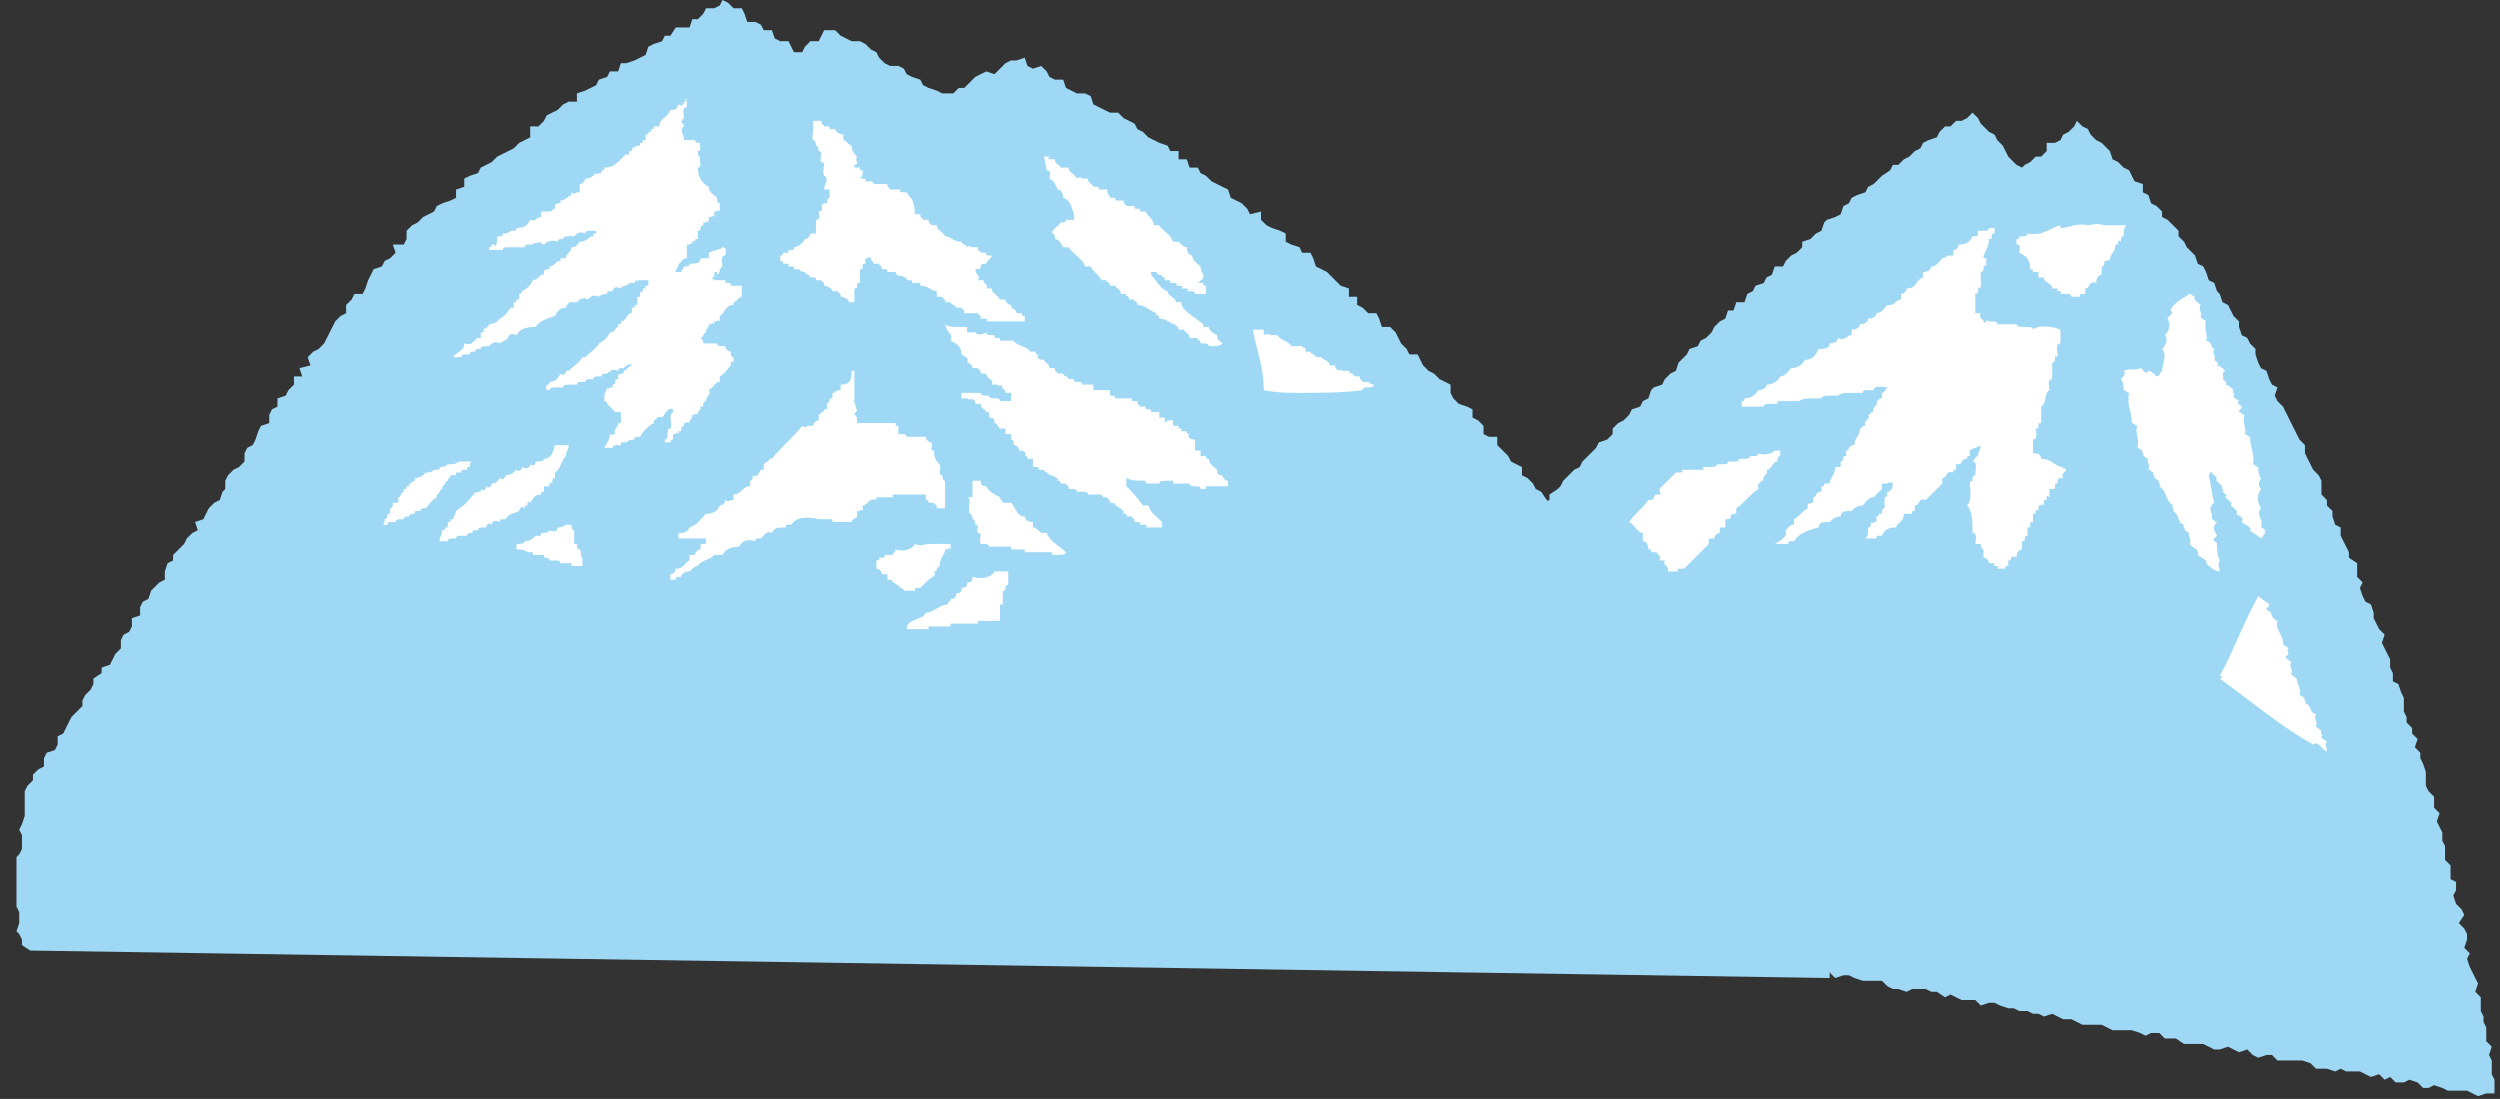
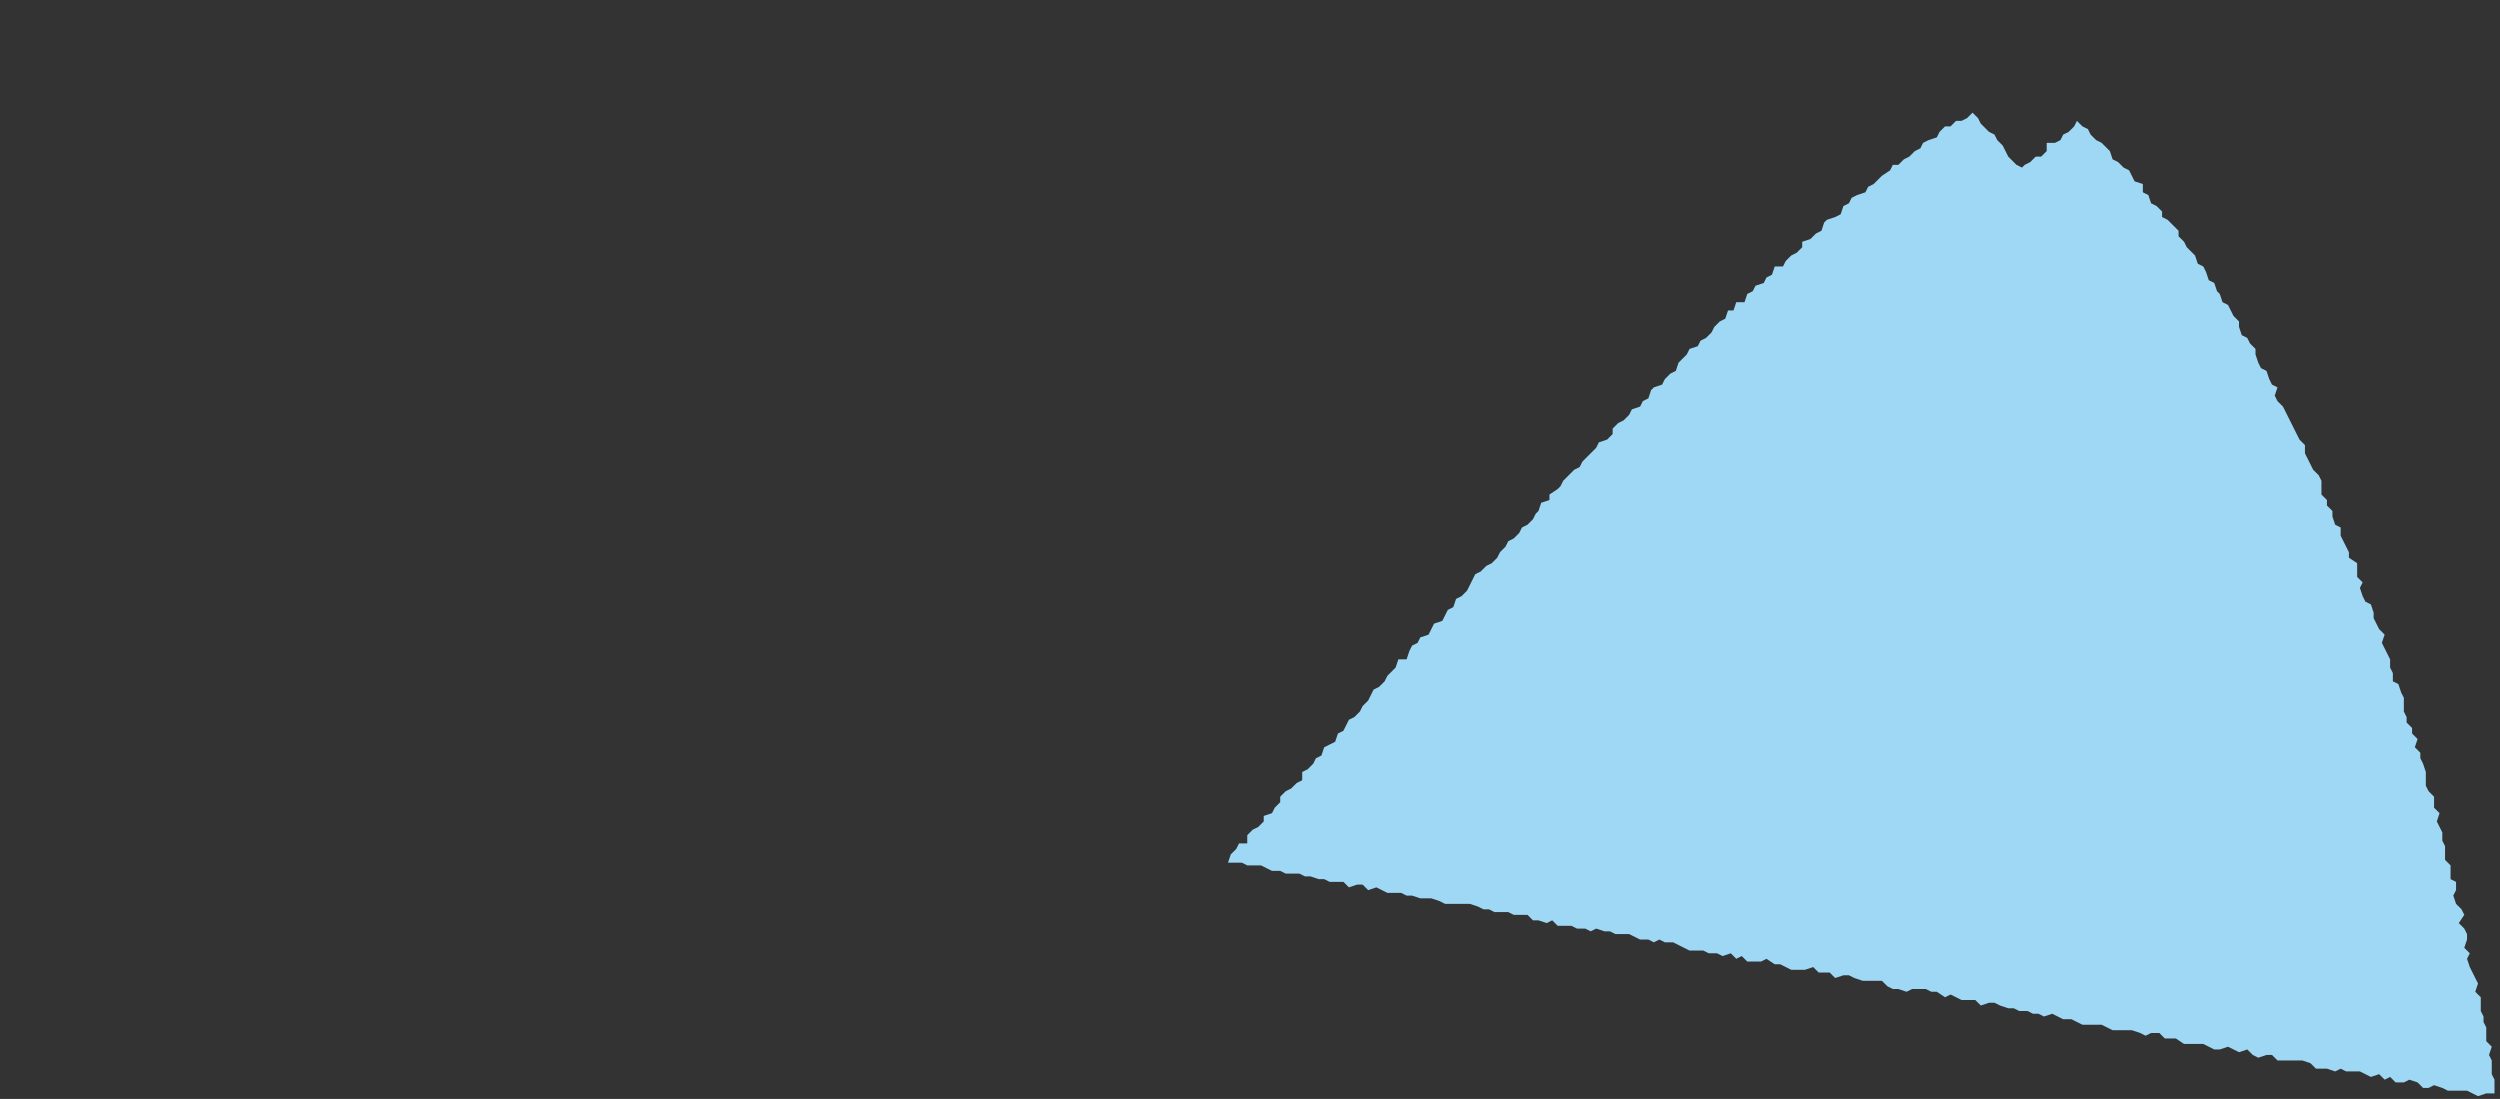
<svg xmlns="http://www.w3.org/2000/svg" xmlns:xlink="http://www.w3.org/1999/xlink" version="1.1" id="レイヤー_1" x="0px" y="0px" viewBox="0 0 91 40" style="enable-background:new 0 0 91 40;" xml:space="preserve">
  <rect x="0" y="0" width="91" height="40" fill="#333333" stroke="none" />
  <style type="text/css">
	.st0{fill:#9ED8F5;}
	.st1{fill:#FFFFFF;}
	.st2{clip-path:url(#SVGID_2_);}
	.st3{clip-path:url(#SVGID_6_);}
	.st4{clip-path:url(#SVGID_8_);}
</style>
  <g>
-     <polyline class="st0" points="66.6,35.6 66.6,35.6 1.1,34.6 0.8,34.4 0.8,34.2 0.7,34 0.6,33.9 0.7,33.6 0.7,33.2 0.6,33 0.6,32.8    0.6,32.6 0.6,32.3 0.6,32.1 0.6,31.8 0.6,31.5 0.6,31.5 0.6,31.2 0.7,31.1 0.8,30.9 0.8,30.7 0.8,30.4 0.7,30.2 0.8,30 0.9,29.7    0.9,29.6 0.9,29.4 0.9,29.1 0.9,28.8 1,28.6 1.2,28.4 1.2,28.2 1.4,28 1.6,27.9 1.6,27.6 1.7,27.4 2,27.3 2.1,27.1 2.1,26.8    2.3,26.7 2.4,26.5 2.5,26.3 2.6,26.1 2.8,25.9 3,25.7 3,25.5 3.1,25.3 3.3,25.1 3.4,24.9 3.4,24.7 3.7,24.5 3.7,24.3 4,24.2    4.1,24 4.2,23.8 4.4,23.6 4.4,23.3 4.5,23.1 4.7,23 4.8,22.8 4.8,22.5 5.1,22.4 5.1,22.1 5.2,21.9 5.4,21.8 5.5,21.5 5.6,21.4    5.8,21.2 6,21.1 6,20.8 6.1,20.5 6.3,20.4 6.3,20.2 6.5,20 6.7,19.8 6.8,19.6 7,19.4 7.2,19.3 7.1,19 7.4,18.9 7.5,18.7 7.6,18.5    7.8,18.3 8,18.2 8.1,17.9 8.2,17.8 8.2,17.5 8.3,17.3 8.5,17.1 8.7,17 8.9,16.8 8.9,16.5 9,16.3 9.2,16.2 9.3,16 9.4,15.7    9.5,15.5 9.8,15.4 9.8,15.1 9.9,14.9 10.1,14.8 10.1,14.5 10.4,14.4 10.5,14.2 10.7,14 10.7,13.7 11,13.7 10.9,13.4 11.3,13.3    11.2,13 11.4,12.8 11.6,12.7 11.8,12.5 11.9,12.3 12,12.1 12.1,11.9 12.2,11.7 12.4,11.5 12.6,11.4 12.6,11.1 12.8,10.9 12.9,10.7    13.2,10.7 13.3,10.5 13.4,10.2 13.5,10 13.6,9.8 13.9,9.7 14,9.5 14.2,9.4 14.4,9.2 14.3,8.9 14.7,8.9 14.8,8.7 14.8,8.4 15,8.2    15.2,8.1 15.4,7.9 15.6,7.8 15.8,7.7 15.9,7.5 16.1,7.4 16.4,7.3 16.6,7.2 16.6,6.9 16.9,6.8 16.9,6.5 17.1,6.4 17.4,6.3 17.5,6.1    17.7,6 17.9,5.9 18.1,5.7 18.3,5.6 18.5,5.5 18.7,5.4 18.9,5.2 19.1,5.1 19.3,5 19.3,4.6 19.6,4.6 19.8,4.4 19.9,4.2 20.1,4.1    20.3,4 20.5,3.8 20.7,3.7 21,3.7 21,3.4 21.3,3.3 21.5,3.2 21.7,3.1 21.8,2.9 22.1,2.8 22.2,2.6 22.5,2.6 22.6,2.3 22.8,2.3    23.1,2.2 23.3,2.1 23.5,2 23.6,1.7 23.8,1.6 24.1,1.5 24.2,1.3 24.4,1.3 24.6,1 24.8,1 25.1,1 25.2,0.7 25.4,0.7 25.6,0.5    25.7,0.3 26,0.3 26.2,0.2 26.3,0 26.5,0.1 26.7,0.3 27,0.3 27.1,0.5 27.2,0.8 27.5,0.8 27.7,0.9 27.8,1.1 28.1,1.1 28.2,1.4    28.4,1.5 28.7,1.5 28.8,1.7 28.9,1.9 29.2,1.9 29.3,1.7 29.5,1.5 29.8,1.5 29.9,1.3 30,1.1 30.3,1.1 30.4,1.1 30.6,1.3 30.8,1.4    31,1.5 31.3,1.5 31.5,1.6 31.7,1.8 31.9,1.9 32,2.1 32.2,2.3 32.4,2.4 32.7,2.4 32.9,2.5 33,2.7 33.2,2.8 33.5,2.9 33.6,3.1    33.8,3.2 34.1,3.3 34.3,3.4 34.5,3.4 34.7,3.4 34.9,3.2 35.1,3.2 35.3,3 35.5,2.8 35.7,2.7 35.9,2.6 36.2,2.7 36.4,2.5 36.6,2.3    36.8,2.2 37,2.2 37.3,2.1 37.4,2.4 37.6,2.5 37.9,2.4 38.1,2.6 38.2,2.8 38.4,2.9 38.7,2.9 38.8,3.2 39,3.3 39.2,3.4 39.5,3.4    39.7,3.5 39.8,3.8 40,3.9 40.2,4 40.4,4.1 40.7,4.1 40.9,4.3 41.1,4.4 41.3,4.5 41.4,4.7 41.6,4.8 41.8,5 42,5.1 42.2,5.2    42.5,5.3 42.6,5.5 42.9,5.5 42.9,5.8 43.2,5.8 43.3,6.1 43.6,6.1 43.7,6.3 43.9,6.4 44.1,6.6 44.3,6.7 44.5,6.8 44.7,6.9 44.8,7.2    45,7.3 45.2,7.4 45.4,7.6 45.5,7.8 45.9,7.7 45.9,8 46.1,8.2 46.3,8.3 46.6,8.4 46.8,8.5 46.8,8.8 47,8.9 47.3,9 47.4,9.2    47.7,9.2 47.8,9.4 47.9,9.7 48.1,9.8 48.3,9.9 48.5,10.1 48.6,10.2 48.8,10.4 49.1,10.5 49.1,10.8 49.4,10.8 49.4,11.1 49.6,11.2    49.8,11.4 50.1,11.4 50.2,11.6 50.3,11.9 50.6,11.9 50.8,12.1 50.9,12.3 51,12.5 51.2,12.7 51.3,12.9 51.6,12.9 51.7,13.1    51.8,13.3 52,13.5 52.2,13.6 52.4,13.8 52.6,13.9 52.8,14 52.8,14.3 52.9,14.5 53.1,14.7 53.4,14.8 53.6,14.9 53.6,15.2 53.8,15.3    54,15.5 54,15.8 54.2,15.9 54.5,15.9 54.5,16.2 54.7,16.4 54.9,16.6 55,16.8 55.2,16.9 55.4,17 55.4,17.3 55.6,17.4 55.8,17.6    55.9,17.8 56.1,17.9 56.3,18.2 56.4,18.3 56.5,18.6 56.6,18.8 56.8,18.9 57,19 57.2,19.2 57.2,19.5 57.5,19.6 57.5,19.9 57.7,20    57.7,20.3 58,20.4 58.1,20.6 58.2,20.8 58.4,20.9 58.5,21.1 58.8,21.3 58.8,21.5 58.9,21.7 59,21.9 59.2,22.1 59.4,22.2 59.5,22.5    59.7,22.6 59.8,22.8 59.8,23.1 60.1,23.2 60.1,23.5 60.3,23.6 60.4,23.9 60.6,24 60.8,24.1 60.8,24.4 61,24.5 61,24.8 61.1,25    61.4,25.1 61.5,25.3 61.7,25.5 61.7,25.8 61.7,26 61.8,26.3 62.1,26.3 62.2,26.6 62.3,26.8 62.5,26.9 62.4,27.3 62.6,27.4    62.8,27.6 62.9,27.8 63.1,28 63.2,28.2 63.3,28.4 63.4,28.6 63.5,28.8 63.7,29 63.6,29.3 63.8,29.5 63.9,29.7 64.1,29.8 64.3,30    64.4,30.2 64.4,30.5 64.4,30.7 64.6,30.9 64.6,31.1 64.8,31.3 64.9,31.5 64.9,31.8 65.2,31.9 65.2,32.2 65.3,32.4 65.4,32.6    65.5,32.8 65.6,33.1 65.9,33.2 65.8,33.4 65.9,33.7 66.1,33.8 66.1,34.1 66.2,34.3 66.3,34.5 66.6,34.7 66.6,34.9 66.4,35.2    66.6,35.4 66.6,35.6  " />
-     <path class="st1" d="M36.2,20.8h0.5v0.5c-0.1,0-0.1,0-0.1,0.1s0,0.1-0.1,0.1V22h-0.1v0.6h-0.8c0,0,0,0,0,0.1h-1c0,0,0,0,0,0.1h-0.8   c0,0,0,0,0,0.1H33c0-0.4,0.6-0.3,0.7-0.6c0.3,0,0.5-0.3,0.8-0.3c0-0.1,0.1-0.1,0.1-0.2c0.2,0,0.2-0.1,0.2-0.2   c0.2,0,0.2-0.1,0.2-0.2c0.2,0,0.2-0.1,0.2-0.2c0.2,0,0.2-0.1,0.2-0.2C35.8,21.1,36.1,21,36.2,20.8 M34.2,19.8c-0.2,0-0.3,0-0.4,0   c-0.1,0-0.3,0.1-0.5,0c-0.1,0.2-0.4,0.3-0.7,0.2c0,0.1-0.1,0.1-0.1,0.2h-0.3c0,0.1,0,0.1-0.1,0.1c0,0,0,0-0.1,0   c0,0.1,0,0.1-0.1,0.1v0.3c0.1,0,0.2,0.1,0.2,0.2h0.2v0.2c0.1,0,0.2,0,0.2,0.1c0.1,0,0.1,0.1,0.2,0.1c0,0.1,0.2,0.1,0.2,0.2h0.4   c0-0.1,0-0.1,0.1-0.1c0,0,0,0,0.1,0c0.1-0.1,0.2-0.2,0.3-0.3c0.1-0.1,0.3-0.1,0.2-0.3c0.1,0,0.1,0,0.1-0.1l0.1-0.1   c0-0.3,0.2-0.4,0.2-0.6c0.1,0,0.1,0,0.1,0s0-0.1,0.1,0v-0.2L34.2,19.8L34.2,19.8 M20.3,19.2c0,0.1-0.1,0.2-0.3,0.1   c0,0.1-0.2,0.1-0.3,0.1c0,0.1,0,0.1-0.1,0.1c0,0,0,0-0.1,0c-0.1,0.1-0.2,0.2-0.4,0.2c0,0.1-0.2,0.1-0.3,0.1V20c0.1,0,0.3,0,0.4,0.1   h0.1c0.1,0,0.1,0,0.1,0.1h0.4c0,0.1,0,0.1,0.1,0.1c0,0,0.1,0,0.1,0.1c0,0,0.1,0,0.2,0s0.2,0,0.2,0.1h0.4v0.1h0.4v-0.3   c-0.1,0,0-0.2-0.1-0.3C21,20,21,19.9,21,19.8h-0.1v-0.5c-0.1,0-0.1-0.2-0.1-0.2h-0.2C20.6,19.1,20.5,19.2,20.3,19.2 M35.2,18.1   c0.2,0,0,0.4,0.1,0.6c0.1,0,0.1,0.2,0.1,0.2c0.1,0,0.1,0.2,0.1,0.2c0.2,0,0,0.2,0.1,0.3c0.2,0,0,0.3,0.1,0.4h0.1   c0.1,0,0.2,0,0.2,0.1h0.8V20h0.5v0.1h1v0.1c0.1,0,0.1,0,0.2,0c0.1,0,0.3,0,0.3-0.1c-0.2-0.2-0.6-0.4-0.7-0.7h-0.2   c-0.1-0.1-0.2-0.2-0.3-0.2V19c-0.2,0-0.3-0.1-0.3-0.2c-0.3,0-0.3-0.3-0.5-0.5h-0.3c0-0.1-0.1-0.1-0.1-0.2c-0.2-0.1-0.4-0.2-0.5-0.4   c-0.2,0-0.2-0.1-0.2-0.2h-0.3v0.6 M19.8,16.7c0,0.1-0.2,0.1-0.3,0.1c0,0.1-0.1,0.2-0.2,0.1c0,0.1-0.1,0.2-0.3,0.1   c0,0.1-0.1,0.2-0.2,0.1c-0.1,0.1-0.2,0.2-0.4,0.2c0,0.1-0.1,0.2-0.2,0.1c-0.1,0.1-0.1,0.2-0.3,0.2c0,0.1-0.1,0.2-0.2,0.1   c0,0.1-0.1,0.2-0.2,0.1v0.1h-0.1c0,0-0.1,0.1-0.1,0c-0.2,0.3-0.4,0.5-0.7,0.7c0,0.1-0.1,0.2-0.1,0.3h-0.1c0,0.1,0,0.1-0.1,0.1v0.2   h-0.1c0,0.1,0,0.1-0.1,0.1c0,0.2-0.1,0.2-0.1,0.4h0.3c0-0.1,0.1-0.1,0.2-0.1h0.1c0-0.1,0.1-0.1,0.2-0.1s0.1,0,0.2,0   c0-0.1,0.1-0.1,0.1-0.1h0.1c0-0.1,0-0.1,0.1-0.1h0.1c0-0.1,0.1-0.1,0.2-0.1h0.1c0-0.1,0.1-0.2,0.2-0.1c0-0.1,0.1-0.2,0.3-0.1   c0-0.1,0-0.1,0.1-0.1c0,0,0,0,0.1,0c0.1-0.2,0.3-0.2,0.5-0.3c0-0.1,0.1-0.2,0.2-0.1v-0.1h0.1c0-0.1,0-0.2,0.1-0.1   c0.1-0.1,0.1-0.3,0.4-0.3c0-0.1,0-0.1,0.1-0.1v-0.2H20c0-0.1,0-0.2,0.1-0.1c0-0.1,0-0.2,0.1-0.2v-0.2c0.2-0.1,0.2-0.4,0.4-0.6   c0-0.2,0.1-0.2,0.1-0.4h-0.5C20.1,16.6,20,16.7,19.8,16.7 M16.7,16.8c-0.1,0.1-0.2,0.1-0.4,0.1C16.2,17,16.1,17,16,17   c0,0.1,0,0.1-0.1,0.1h-0.1c-0.1,0.1-0.2,0.1-0.3,0.1c-0.1,0.1-0.2,0.2-0.4,0.2v0.1c-0.1,0-0.1,0.1-0.2,0.1c0,0.1,0,0.1-0.1,0.1   c0,0.1,0,0.1-0.1,0.1v0.1c-0.1,0-0.1,0.2-0.2,0.2v0.2h-0.1c0,0,0,0-0.1,0c0,0.1,0,0.2-0.1,0.2v0.2c-0.1,0-0.1,0-0.1,0.1   c0,0,0,0.1-0.1,0.1c0,0.1,0,0.2-0.1,0.2H14h0.1c0-0.1,0.1-0.1,0.2-0.1h0.1c0-0.1,0.1-0.1,0.2-0.1h0.1c0-0.1,0.1-0.1,0.1-0.1h0.1   c0-0.1,0.1-0.1,0.1-0.1h0.1c0-0.1,0-0.1,0.1-0.1h0.1c0-0.1,0.1-0.1,0.2-0.1c0.1-0.1,0.2-0.3,0.4-0.4V18c0.1,0,0.1-0.2,0.2-0.2v-0.1   c0.1,0,0.1-0.2,0.2-0.2c0-0.1,0.1-0.1,0.1-0.2h0.1c0,0,0,0,0.1,0v-0.1h0.1c0,0,0,0,0.1,0v-0.1h0.1c0,0,0,0,0.1,0   c0-0.1,0-0.1,0.1-0.1c0-0.1,0-0.2,0.1-0.2c0,0-0.1,0-0.2,0h-0.1C16.9,16.8,16.8,16.8,16.7,16.8C16.8,16.8,16.7,16.8,16.7,16.8    M30.6,14v0.2h-0.1c0,0-0.1,0.1-0.1,0c0,0.1,0,0.1-0.1,0.1v0.2c-0.1,0-0.1,0-0.1,0.1l-0.1,0.1v0.2H30c0,0.1-0.1,0.1-0.2,0.2v0.2   c-0.1,0-0.2,0.1-0.2,0.2c-0.1,0-0.1,0-0.2,0c0,0-0.1,0.1-0.2,0c-0.3,0.4-0.8,0.8-1.1,1.2H28c0,0.1-0.1,0.1-0.2,0.2v0.2h-0.1   c-0.1,0.1-0.1,0.3-0.3,0.2c0,0.1,0,0.2-0.1,0.2v0.2C27,17.7,27,18,26.7,18v0.2c-0.1,0-0.1,0-0.1,0s-0.1,0.1-0.2,0   c0,0.1-0.1,0.2-0.2,0.2c-0.1,0.2-0.2,0.3-0.5,0.3c-0.2,0.2-0.3,0.4-0.6,0.5c-0.1,0.2-0.2,0.2-0.4,0.2v0.2h1v0.2h-0.2V20   c-0.1,0-0.2,0.1-0.2,0.2h-0.2v0.2c-0.2,0.1-0.2,0.3-0.5,0.3c0,0.1-0.1,0.2-0.2,0.2v0.2h0.2c0-0.1,0-0.1,0.1-0.1c0,0,0,0,0.1,0   c0-0.1,0.1-0.2,0.3-0.2c0.1-0.1,0.2-0.2,0.3-0.2c0.1-0.2,0.4-0.2,0.6-0.4h0.3c0.1-0.2,0.3-0.3,0.6-0.3c0.1-0.2,0.3-0.3,0.6-0.2   c0-0.1,0-0.1,0.1-0.1c0,0,0,0,0.1,0c0.1-0.1,0.2-0.3,0.4-0.2c0.1-0.2,0.2-0.2,0.5-0.2c0-0.1,0-0.1,0.1-0.1c0,0,0,0,0.1,0   c0.2-0.3,0.6-0.3,1-0.2c0.2,0,0.3,0,0.5,0V19H31c0-0.1,0.1-0.1,0.2-0.2v-0.2c0.1,0,0.1,0,0.1,0s0-0.1,0.1,0v-0.2   c0.2,0,0.2-0.3,0.5-0.2v-0.1h0.6V18c0.1,0,0.3,0,0.5,0c0.3,0,0.5,0,0.7,0v0.2c0.1,0,0.1,0,0.1,0.1H34c0,0.1,0.1,0,0.1,0.2h0.3v-1   c-0.1,0-0.1-0.2-0.1-0.2c-0.2,0,0-0.3-0.1-0.4S34,16.7,34,16.4c-0.2,0,0-0.2-0.1-0.3c-0.1,0-0.2-0.1-0.2-0.2H33   c0-0.1-0.1-0.1-0.2-0.1c-0.1,0-0.1,0-0.1,0v-0.3c-0.1,0-0.1,0-0.1-0.1c-0.3,0-0.6,0-0.9,0c-0.2,0-0.4,0-0.5,0c0-0.1,0-0.3-0.1-0.3   c0-0.1,0.1-0.1,0.1-0.2c-0.1,0,0-0.3-0.2-0.3c0,0,0,0,0.1,0v-1.1H31C31,13.9,30.9,14,30.6,14 M34.6,12.4c0.2,0.1,0.4,0.2,0.4,0.5   c0.1,0.1,0.3,0.1,0.2,0.3c0.1,0,0.2,0.1,0.2,0.2h0.2c0,0.1,0.1,0,0.1,0.2h0.2c0,0.2,0.3,0.2,0.2,0.4c0.1,0,0.1,0,0.2,0   c0,0,0.1,0.1,0.2,0c-0.1,0.2,0.1,0.1,0.1,0.3c0,0,0,0,0.1,0h0.1c0,0.1,0,0.2,0,0.3h-0.4c0-0.1-0.1-0.1-0.2-0.1   c-0.1,0-0.2,0-0.2-0.1h-0.1c-0.1,0-0.2,0-0.2-0.1H35v0.2c0.1,0,0.1,0,0.2,0c0,0,0.1,0.1,0.2,0c0,0.1,0.1,0,0.1,0.2h0.2   c0,0.2,0.2,0.2,0.2,0.3H36v0.2c0.1,0,0.2,0,0.2,0.2c0.1,0,0.1,0.1,0.2,0.2h0.2v0.2c0,0,0,0,0.1,0h0.1V16c0.1,0,0.1,0.1,0.1,0.2   c0.1,0,0.2,0.1,0.2,0.2c0.2,0,0.3,0.1,0.2,0.2c0.1,0,0.1,0,0.1,0.1h0.2V17h0.2c0,0.1,0,0.1,0.1,0.1c0,0,0,0,0.1,0   c0,0.1,0.2,0.1,0.2,0.2c0.2,0,0.2,0.1,0.3,0.1v0.1c0.1,0,0.1,0,0.1,0.1h0.2c0,0.1,0.1,0,0.1,0.2H39c0.1,0,0.2,0,0.2,0.1   c0,0,0.1,0,0.2,0c0.1,0,0.2,0,0.2,0.1h0.5c0,0.1,0.1,0.1,0.1,0.1h0.1c0,0.1,0.1,0,0.1,0.2c0.1,0,0.2,0,0.2,0.1   c0.1,0,0.1,0.1,0.2,0.1c0,0.1,0.1,0,0.1,0.2H41c0,0.1,0,0.1,0.1,0.1c0,0,0,0,0.1,0c0,0.1,0.1,0,0.1,0.2c0,0,0,0,0.1,0   s0.1,0,0.1,0.1h0.1c0.1,0,0.2,0,0.1,0.1h0.6V19c-0.2-0.2-0.4-0.3-0.5-0.6h-0.2c-0.2-0.3-0.4-0.5-0.6-0.7c0-0.1,0-0.2,0-0.3   c0.2,0.1,0.4,0.1,0.7,0.1v0.1h0.5c0-0.1,0.1-0.1,0.3-0.1c0.1,0,0.2,0,0.2,0v0.1h0.6c0,0.1,0.1,0.1,0.2,0.1c0.1,0,0.2,0,0.2,0.1h0.2   v-0.1h0.8v-0.2c-0.1,0-0.2-0.1-0.2-0.2c-0.1,0-0.2,0-0.2-0.2C44.2,17,44,16.9,44,16.7c-0.1,0-0.1,0-0.1-0.1h-0.2v-0.2h-0.2V16   c-0.2,0-0.3-0.1-0.2-0.2c-0.1,0-0.1,0-0.1-0.1c0,0,0,0-0.1,0H43v-0.1c-0.1,0-0.1,0-0.1-0.1c0,0,0,0-0.1,0h-0.1v-0.2   c-0.2,0-0.2,0-0.3,0.1v-0.2h-0.2V15h-0.3c0-0.1,0-0.1-0.1-0.1s-0.1,0-0.1-0.1h-0.2c0-0.1-0.1,0-0.1-0.2c0,0,0,0-0.1,0   s-0.1,0-0.1-0.1h-0.6c0-0.1-0.1-0.1-0.1-0.1h-0.1v-0.2h-0.6V14h-0.4c0-0.1-0.1-0.1-0.2-0.1c-0.1,0-0.1,0-0.1,0c0-0.1,0-0.1-0.1-0.1   c0,0,0,0-0.1,0c0-0.1-0.2-0.1-0.2-0.2h-0.2c0-0.1-0.1,0-0.1-0.2h-0.2c0-0.2-0.2-0.2-0.2-0.3c-0.2,0-0.3-0.1-0.2-0.2   c-0.1,0-0.1,0-0.1-0.1h-0.2c-0.1-0.2-0.5-0.2-0.6-0.4h-0.5c0-0.1,0-0.1-0.1-0.1s-0.1,0-0.1-0.1h-0.1c-0.1,0-0.2,0-0.2-0.1   c-0.2,0.1-0.3,0.1-0.4,0c-0.1,0-0.2,0-0.3,0v-0.2c-0.1,0-0.2,0-0.3,0c-0.2,0-0.4,0-0.5-0.1C34.5,12.2,34.7,12.1,34.6,12.4 M46,14.2   C46.1,14.2,46.1,14.2,46,14.2c0.5,0.1,0.9,0.1,1.3,0.1c0.8,0,1.6,0,2.3-0.1c0-0.1,0.1-0.1,0.2-0.1c0.1,0,0.2,0,0.2-0.1   c0,0-0.1,0-0.2-0.1h-0.2c0-0.1-0.1,0-0.1-0.2h-0.2c0-0.1-0.2-0.1-0.2-0.2c-0.1,0-0.2,0-0.2,0c-0.1,0-0.1-0.1-0.2,0   c0-0.1-0.1,0-0.1-0.2h-0.2c0-0.2-0.3-0.2-0.3-0.3h-0.2c0-0.1-0.2-0.1-0.2-0.2h-0.2c0.1-0.2-0.1-0.1-0.1-0.2H47   c-0.1-0.2-0.4-0.2-0.5-0.4c-0.1,0-0.2,0-0.2,0c-0.1,0-0.1-0.1-0.3,0V12h-0.4C45.7,12.6,46,13.3,46,14.2 M29.5,4.8   c0.2,0,0,0.2,0.1,0.3c0.1,0,0.1,0.2,0.1,0.2c0.1,0,0.1,0.2,0.1,0.2c0.2,0,0,0.3,0.1,0.4c0.2,0,0,0.3,0.1,0.5c0.2,0.1,0,0.3,0,0.5   c0,0,0,0,0.1,0h0.1v0.3c-0.1,0-0.1,0.2-0.1,0.2H30c0,0-0.1,0.1-0.1,0c0,0.1,0.1,0.3-0.1,0.3c0,0.1,0.1,0.3-0.1,0.3v0.5h-0.2   c0,0.1-0.1,0.2-0.2,0.2C29.2,8.9,29,9,28.9,9c0,0.1,0,0.1-0.1,0.1c0,0,0,0-0.1,0c0,0.1,0,0.1-0.1,0.1c0,0,0,0-0.1,0   c0,0.1,0,0.1-0.1,0.1v0.2c0.1,0,0.1,0,0.1,0.1h0.2c0,0.1,0,0.1,0.1,0.1h0.1v0.1h0.2c0,0,0,0.1,0.2,0.1c0,0.1,0.2,0.1,0.2,0.2   c0,0,0,0,0.1,0s0.1,0,0.1,0.1h0.2c0,0.1,0.1,0,0.1,0.2c0.1,0,0.3,0.1,0.3,0.2h0.2c0,0.1,0.1,0,0.1,0.2c0.1,0,0.3,0.1,0.3,0.2h0.2   v-0.5c0.1,0,0.1,0,0.1-0.1s0-0.1,0.1-0.1V9.8c0.1,0,0.1,0,0.1-0.1s0-0.1,0.1-0.1V9.4c0.1,0,0.1,0,0.1,0s0-0.1,0.1,0   c0,0.1,0.1,0.1,0.1,0.2H32c0,0.1,0.1,0,0.1,0.2c0,0,0,0,0.1,0s0.1,0,0.1,0.1h0.3c0,0.2,0.3,0.1,0.3,0.2H33c0,0.1,0,0.1,0.1,0.1   s0.1,0,0.1,0.1h0.3v0.1c0.3,0,0.4,0.2,0.6,0.2v0.2h0.2c0,0.1,0.1,0,0.1,0.2h0.2c0,0.1,0.2,0.1,0.2,0.2H35c0,0.1,0.1,0,0.1,0.2h0.5   c0,0.1,0.1,0,0.1,0.2h0.1c0.1,0,0.2,0,0.1,0.1h1.4v-0.2c-0.1,0-0.1,0-0.1-0.1H37c0-0.2-0.2-0.1-0.2-0.3c-0.1,0-0.2-0.1-0.2-0.2   h-0.2c-0.1-0.2-0.3-0.2-0.3-0.4h-0.2c0.1-0.2-0.1-0.1-0.1-0.3c0,0,0,0-0.1,0h-0.1c0.1-0.2-0.1-0.2-0.1-0.4c0.1,0,0.2,0,0.2-0.1   s0.1-0.1,0.2-0.1c0-0.1,0.2-0.2,0.2-0.3c0,0,0,0-0.1,0s-0.1,0-0.1-0.1h-0.2c0-0.1-0.1,0-0.1-0.2c-0.1,0-0.2,0-0.2,0   c-0.1,0-0.1-0.1-0.2,0c0-0.1-0.2-0.1-0.2-0.2c-0.3,0-0.4-0.2-0.6-0.2c-0.1-0.2-0.3-0.2-0.3-0.4h-0.2c0-0.1-0.1,0-0.1-0.2h-0.2   c0-0.1-0.1,0-0.1-0.2h-0.2c0-0.6-0.2-0.6-0.3-0.8h-0.1c-0.1,0-0.2,0-0.1-0.1h-0.4c0-0.1-0.1,0-0.1-0.2h-0.5c0-0.1-0.1-0.1-0.2-0.1   s-0.1,0-0.1,0c0-0.1,0-0.1-0.1-0.1s-0.1,0-0.1,0c0.1-0.1,0.1-0.1,0.1-0.3c-0.1,0-0.1,0-0.1-0.1c0,0,0,0-0.1,0h-0.1V6   c0.2,0,0-0.2,0.1-0.3C31.1,5.6,31,5.5,31,5.3c-0.1,0-0.2-0.2-0.3-0.2V4.9c-0.1,0-0.3-0.1-0.3-0.2h-0.2c0-0.1,0-0.1-0.1-0.1   c0,0,0,0-0.1,0c0-0.1-0.1,0-0.1-0.2h-0.3v0.4 M38.1,6.2c0.2,0,0.1,0.2,0.1,0.3c0.2,0.1,0.2,0.2,0.3,0.4c0.1,0,0.2,0.1,0.2,0.3   C39,7.3,39,7.6,39.1,7.8c0,0.1,0,0.2,0,0.2h-0.3c0,0.1-0.1,0.1-0.1,0.1h-0.1c-0.1,0.2-0.3,0.2-0.3,0.4c0.1,0,0.1,0.1,0.1,0.2   c0.1,0,0.2,0.1,0.3,0.3h0.2c0.2,0.3,0.5,0.4,0.6,0.7h0.2c0.1,0.2,0.3,0.3,0.4,0.5h0.2c-0.1,0.1,0.1,0,0.1,0.2h0.2   c0,0.1,0.2,0.1,0.2,0.3H41c-0.1,0.1,0.1,0,0.1,0.2h0.2c-0.1,0.1,0.1,0,0.1,0.2c0.3,0,0.4,0.2,0.7,0.3c-0.1,0.1,0.1,0,0.1,0.2   c0.1,0,0.2,0,0.3,0.1c0.1,0,0.1,0.1,0.3,0.1c-0.1,0.1,0.1,0,0.1,0.2h0.2c0,0.1,0.2,0.1,0.2,0.3h0.3c-0.1,0.1,0.1,0,0.1,0.2h0.1   c0.1,0,0.2,0,0.2,0.1c0,0,0.1,0,0.2,0c0.1,0,0.2,0,0.3-0.1c-0.1-0.1-0.2-0.1-0.2-0.3C44.1,12.1,44,12,44,11.9c0,0,0,0-0.1,0h-0.1   v-0.1C43.1,11.3,43,11.2,43,11h-0.2c0-0.2-0.3-0.2-0.3-0.4c-0.3-0.1-0.4-0.4-0.6-0.6c0,0,0-0.2,0-0.1h0.2c0,0.1,0.1,0.1,0.1,0.1   h0.1c-0.1,0.1,0.1,0,0.1,0.2c0,0,0,0,0.1,0s0.1,0,0.1,0.1h0.1c0.1,0,0.2,0,0.1,0.1h0.1c0.1,0,0.2,0,0.1,0.1h0.1   c0.1,0,0.2,0,0.1,0.1h0.1c0.1,0,0.2,0,0.2,0.1h0.4v-0.3c-0.1,0-0.1,0-0.1-0.1h-0.2C44,10,43.7,10,43.7,9.7   c-0.1-0.1-0.3-0.2-0.3-0.4c-0.1,0-0.2-0.1-0.2-0.3c-0.1,0-0.2-0.1-0.3-0.2h-0.2c-0.1-0.3-0.4-0.4-0.5-0.6H42c0-0.2-0.2-0.3-0.3-0.5   h-0.2V7.6c0,0,0,0-0.1,0s-0.1,0-0.1-0.1H41c0-0.1-0.1,0-0.1-0.2h-0.3c0-0.1,0-0.1-0.1-0.1c0,0,0,0-0.1,0c0-0.1-0.1-0.1-0.1-0.3H40   c0-0.1,0-0.1-0.1-0.1c0,0,0,0-0.1,0c0-0.1-0.2-0.1-0.2-0.3c-0.1,0-0.1,0-0.2,0c0,0-0.1-0.1-0.2,0c-0.1-0.2-0.3-0.2-0.3-0.4h-0.3   c0-0.1-0.2-0.1-0.2-0.3h-0.1c-0.1,0-0.2,0-0.1-0.1H38L38.1,6.2 M24.9,3.7c0,0.1-0.1,0.2-0.2,0.1C24.6,4,24.6,4,24.4,4   C24.3,4.3,24,4.3,24,4.6h-0.2c0,0.1,0,0.1-0.1,0.1v0.1h-0.1c0,0.1,0,0.1-0.1,0.1c0,0,0,0.1,0,0.2h-0.1c0,0.1,0,0.1-0.1,0.1v0.1   c-0.1,0-0.1,0-0.1,0s-0.1,0.1-0.1,0c0,0.1-0.1,0.1-0.1,0.1v0.1h-0.1c0,0.1,0,0.2-0.1,0.1C22.4,6,22.3,6.1,22,6.1   c0,0.1,0,0.1-0.1,0.1v0.1h-0.1c0,0-0.1,0.1-0.1,0c-0.1,0.1-0.2,0.2-0.4,0.2c0,0.1-0.1,0.2-0.2,0.2V7H21c0,0-0.1,0.1-0.2,0v0.1   c-0.1,0-0.2,0.2-0.4,0.2v0.1c-0.1,0-0.1,0-0.1,0s-0.1,0.1-0.1,0v0.2c-0.1,0-0.1,0.1-0.2,0.1h-0.3v0.2c-0.2,0-0.2,0.2-0.4,0.1   c-0.1,0.2-0.2,0.3-0.5,0.3c0,0.1,0,0.1-0.1,0.1c0,0,0,0-0.1,0c-0.1,0.1-0.2,0.1-0.3,0.1c0,0.1,0,0.1-0.1,0.1c0,0,0,0-0.1,0   C18.1,9,18,9,18,8.9c0,0,0,0-0.1,0c0,0.1,0,0.1-0.1,0.1v0.1h0.5C18.3,9,18.4,9,18.5,9h0.1c0.1,0,0.2,0,0.3,0s0.1,0,0.2,0   c0-0.1,0.1-0.1,0.2-0.1h0.1c0-0.1,0.2,0,0.2-0.1c0.1,0,0.1,0.1,0.2,0.1c0.1-0.1,0.3-0.2,0.5-0.1c0-0.1,0.1-0.1,0.1-0.1h0.1   c0-0.1,0.1-0.1,0.2-0.1s0.1,0,0.2,0c0.1-0.1,0.2-0.2,0.4-0.1c0-0.1,0.1-0.1,0.2-0.1s0.1,0,0.2,0v0.1h-0.1v0.1   c-0.2,0-0.2,0.2-0.5,0.2C21,8.9,21,9,20.8,9c0,0.2-0.2,0.2-0.2,0.4h-0.2v0.1c-0.1,0-0.1,0-0.2,0.1c0,0-0.1,0.1-0.2,0.1v0.1h-0.1   c0,0-0.1,0.1-0.1,0V10c-0.1,0-0.1,0-0.2,0.1c0,0-0.1,0.1-0.2,0.1c-0.1,0.2-0.2,0.3-0.4,0.4c0,0.1-0.1,0.1-0.1,0.1v0.2h-0.1   c0,0.1,0,0.1-0.1,0.1v0.2h-0.1c-0.1,0.1-0.2,0.3-0.4,0.4c-0.1,0.1-0.2,0.2-0.4,0.2c0,0.1-0.1,0.1-0.2,0.2v0.1h-0.1c0,0,0,0.1,0,0.2   c-0.1,0-0.1,0-0.1,0s-0.1,0.1-0.1,0v0.1c-0.1,0-0.1,0.2-0.4,0.1c0,0.3-0.3,0.3-0.4,0.5c0,0,0.1,0,0.2,0h0.1c0-0.1,0.1-0.1,0.2-0.1   h0.1c0-0.1,0.1-0.1,0.1-0.1h0.1c0-0.1,0.1-0.1,0.1-0.1h0.1c0-0.1,0.1-0.1,0.2-0.1h0.1c0.1-0.1,0.2-0.2,0.4-0.1   c0.1-0.1,0.2-0.1,0.3-0.2c0-0.1,0.1-0.2,0.3-0.1c0.1-0.2,0.3-0.3,0.7-0.3c0.1-0.2,0.4-0.3,0.7-0.4c0.1-0.2,0.2-0.3,0.4-0.3   c0-0.1,0.1-0.1,0.1-0.2H21c0.1-0.1,0.2-0.2,0.4-0.1c0.1-0.1,0.2-0.2,0.4-0.1c0.1-0.1,0.2-0.1,0.3-0.1c0-0.1,0-0.1,0.1-0.1   c0,0,0,0,0.1,0c0-0.1,0.1-0.2,0.3-0.1c0-0.1,0.3-0.1,0.3-0.2h0.2c0-0.1,0.1-0.1,0.3-0.1c0.1,0,0.1,0,0.2,0v0.2h-0.1   c0,0.1,0,0.1-0.1,0.1c0,0.1,0,0.2-0.1,0.1v0.2h-0.1v0.3h-0.1c0,0.1,0,0.1-0.1,0.1v0.2c-0.2,0-0.2,0.3-0.4,0.3v0.1h-0.1v0.1   c-0.1,0-0.1,0.2-0.3,0.2c-0.1,0.2-0.2,0.3-0.4,0.4c-0.1,0.2-0.3,0.3-0.5,0.5h-0.1c-0.1,0.2-0.3,0.3-0.5,0.5h-0.1   c0,0.1-0.1,0.2-0.2,0.1c-0.1,0.2-0.2,0.3-0.4,0.3c0,0.1,0,0.1-0.1,0.1c0,0.1-0.1,0.2,0.1,0.2c0-0.1,0.2-0.1,0.3-0.1   c0.1,0,0.1,0,0.2,0c0-0.1,0.1-0.1,0.3-0.1c0.1,0,0.1,0,0.2,0c0-0.1,0.1-0.1,0.2-0.1h0.1c0-0.1,0.1-0.1,0.2-0.1h0.1   c0-0.1,0.1-0.1,0.2-0.1h0.1c0-0.1,0.1-0.1,0.1-0.1h0.1c0.1-0.1,0.2-0.2,0.4-0.1c0-0.1,0.1-0.1,0.1-0.1h0.1c0.1-0.1,0.2-0.2,0.4-0.1   c0.1-0.2,0.4-0.2,0.5-0.3H23v0.3c-0.1,0-0.2,0.2-0.3,0.2v0.1c-0.1,0-0.1,0-0.1,0s0,0.1-0.1,0v0.2c-0.1,0-0.1,0-0.1,0.1   c0,0,0,0.1-0.1,0.1v0.1c-0.1,0-0.1,0-0.1,0s0,0.1-0.1,0c0,0.1-0.1,0.2-0.1,0.3v0.2c0.1,0,0.1,0.1,0.1,0.1c0.1,0.1,0.2,0.2,0.3,0.3   h0.2v0.4h-0.1c0,0.2-0.2,0.2-0.1,0.4c-0.1,0-0.1,0-0.1,0s0,0.1-0.1,0c0,0.2-0.1,0.3-0.2,0.5c0,0,0.1,0,0.2,0h0.1   c0-0.1,0.1-0.1,0.2-0.1h0.1c0-0.1,0-0.1,0.1-0.1c0,0,0,0,0.1,0C22.9,16,23,16,23.1,16c0-0.1,0-0.1,0.1-0.1c0,0,0,0,0.1,0   c0.1-0.2,0.3-0.4,0.5-0.5v-0.1c0.1,0,0.1-0.2,0.3-0.1c0.1-0.1,0.2-0.4,0.4-0.3V15c-0.2,0.1,0,0.4-0.1,0.6c-0.1,0-0.1,0.1-0.1,0.2   c0,0.1,0,0.2-0.1,0.2v0.1h0.2c0-0.1,0.1-0.1,0.1-0.1v-0.2c0.1,0,0.1,0,0.1,0s0-0.1,0.1,0v-0.1c0.1,0,0.1,0,0.1-0.1   c0,0,0-0.1,0.1-0.1v-0.1c0.1,0,0.1,0,0.1,0s0-0.1,0.1,0c0-0.2,0.1-0.1,0.1-0.3c0.1,0,0.1,0,0.1,0s0-0.1,0.1,0   c0-0.2,0.1-0.1,0.1-0.3c0.1,0,0.1,0,0.1-0.1c0,0,0-0.1,0.1-0.1c0-0.2,0.2-0.2,0.1-0.4c0.2-0.1,0.2-0.3,0.4-0.3v-0.2   c0.2-0.1,0.3-0.3,0.4-0.4c0-0.1,0-0.2,0.1-0.1V13c-0.1,0-0.1-0.1-0.1-0.2c-0.1,0-0.2-0.1-0.2-0.2h-0.1c-0.1,0-0.2,0-0.2-0.1h-0.5   c0-0.1,0-0.1-0.1-0.2c0.1,0,0.1-0.2,0.2-0.2c0-0.2,0.1-0.1,0.1-0.3c0.1,0,0.1,0,0.1,0s0-0.1,0.1,0v-0.1c0.1,0,0.1,0,0.1,0   s0-0.1,0.1,0v-0.2c0.2-0.1,0.2-0.4,0.5-0.4V11c0.1,0,0.2-0.2,0.3-0.2v-0.4h-0.4c0-0.1,0-0.1-0.1-0.1s-0.1,0-0.1-0.1H26   c0-0.1-0.1,0-0.1-0.1c0.1,0,0.1,0,0.1-0.1s0-0.1,0.1-0.1V10c0.1,0,0.1-0.3,0.2-0.3c0-0.1-0.1-0.4,0.1-0.4c0-0.1,0.1-0.3-0.1-0.3   c-0.1,0.1-0.3,0.1-0.5,0.2c0,0,0,0.1,0,0.2h-0.3c0,0.2-0.2,0.2-0.4,0.2c0,0.1-0.1,0.1-0.1,0.1h-0.1c0,0.1-0.1,0.1-0.1,0.2h-0.1   c-0.1,0-0.1,0-0.1,0c0-0.2,0.1-0.1,0.1-0.3c0.1,0,0.1-0.2,0.3-0.2V8.9c0.1,0,0.1,0,0.1,0s0.1-0.1,0.1,0c0-0.1,0-0.2,0.1-0.1   c0-0.1,0-0.1,0.1-0.1V8.4c0.1,0,0.1,0,0.1-0.1c0,0,0-0.1,0.1-0.1V8.1c0.1,0,0.1,0,0.1,0s0-0.1,0.1,0V7.9c0.1,0,0.1,0,0.1,0   s0-0.1,0.1,0V7.7c0.1,0,0.1,0,0.1,0s0-0.1,0.1,0V7.4c-0.1,0-0.1-0.1-0.1-0.2C26,7.1,25.8,7,25.8,6.8c-0.2-0.1-0.4-0.3-0.4-0.7   c0.2,0,0-0.4,0.1-0.4c-0.1,0-0.1-0.1-0.1-0.2c0.2,0,0-0.3,0.1-0.3c0,0,0,0-0.1,0c0,0-0.1,0-0.1-0.1c0,0-0.1,0-0.2,0s-0.2,0-0.2,0   c0-0.2-0.2-0.4,0-0.5c0-0.1-0.1-0.1-0.1-0.2c0.1,0,0-0.1,0.1-0.1c0-0.1-0.1-0.4,0.1-0.4V3.6h-0.1C25.1,3.7,25,3.7,24.9,3.7" />
-   </g>
+     </g>
  <polygon class="st0" points="44.7,31.4 44.8,31.1 45,30.9 45.1,30.7 45.4,30.7 45.4,30.4 45.6,30.2 45.8,30.1 46,29.9 46,29.7   46.3,29.6 46.4,29.4 46.6,29.2 46.6,29 46.8,28.8 47,28.7 47.2,28.5 47.4,28.4 47.4,28.1 47.6,28 47.8,27.8 47.9,27.6 48.1,27.5   48.2,27.2 48.4,27.1 48.6,27 48.7,26.7 48.9,26.6 49,26.4 49.1,26.2 49.3,26.1 49.5,25.9 49.6,25.7 49.8,25.5 49.9,25.3 50,25.1   50.2,25 50.4,24.8 50.5,24.6 50.7,24.4 50.8,24.3 50.9,24 51.2,24 51.3,23.7 51.4,23.5 51.6,23.4 51.7,23.2 52,23.1 52.1,22.9   52.2,22.7 52.5,22.6 52.6,22.4 52.7,22.2 52.9,22.1 53,21.8 53.2,21.7 53.4,21.5 53.5,21.3 53.6,21.1 53.7,20.9 53.9,20.8   54.1,20.6 54.3,20.5 54.5,20.3 54.6,20.1 54.8,19.9 54.9,19.7 55.1,19.6 55.3,19.4 55.4,19.2 55.6,19.1 55.8,18.9 55.9,18.7   56,18.6 56.1,18.3 56.4,18.2 56.4,18 56.7,17.8 56.8,17.7 56.9,17.5 57.1,17.3 57.3,17.1 57.5,17 57.6,16.8 57.8,16.6 57.9,16.5   58.1,16.3 58.2,16.1 58.5,16 58.7,15.8 58.7,15.6 58.9,15.4 59.1,15.3 59.3,15.1 59.4,14.9 59.7,14.8 59.8,14.6 60,14.5 60.1,14.2   60.2,14.1 60.5,14 60.6,13.8 60.8,13.6 61,13.5 61.1,13.2 61.2,13.1 61.4,12.9 61.5,12.7 61.8,12.6 61.9,12.4 62.1,12.3 62.3,12.1   62.4,11.9 62.6,11.7 62.8,11.6 62.9,11.3 63.1,11.3 63.2,11 63.5,11 63.6,10.7 63.8,10.6 63.9,10.4 64.2,10.3 64.3,10.1 64.5,10   64.6,9.7 64.9,9.7 65,9.5 65.2,9.3 65.4,9.2 65.6,9 65.6,8.8 65.9,8.7 66.1,8.5 66.3,8.4 66.4,8.1 66.5,8 66.8,7.9 67,7.8 67.1,7.5   67.3,7.4 67.4,7.2 67.6,7.1 67.9,7 68,6.8 68.2,6.7 68.4,6.5 68.5,6.4 68.8,6.2 68.9,6 69.1,6 69.3,5.8 69.5,5.7 69.7,5.5 69.9,5.4   70,5.2 70.2,5.1 70.5,5 70.6,4.8 70.8,4.6 71,4.6 71.2,4.4 71.4,4.4 71.6,4.3 71.8,4.1 72,4.3 72.1,4.5 72.2,4.6 72.4,4.8 72.6,4.9   72.7,5.1 72.9,5.3 73,5.5 73.1,5.7 73.2,5.8 73.4,6 73.6,6.1 73.7,6 73.9,5.9 74.1,5.7 74.3,5.7 74.5,5.5 74.5,5.2 74.8,5.2 75,5.1   75.1,4.9 75.3,4.8 75.5,4.6 75.6,4.4 75.8,4.6 76,4.7 76.1,4.9 76.3,5.1 76.5,5.2 76.7,5.4 76.8,5.5 76.9,5.8 77.1,5.9 77.3,6.1   77.5,6.2 77.6,6.4 77.7,6.6 78,6.7 78,7 78.2,7.1 78.3,7.4 78.5,7.5 78.7,7.7 78.7,7.9 78.9,8 79.1,8.2 79.3,8.4 79.3,8.6 79.5,8.8   79.6,9 79.8,9.2 79.9,9.3 80,9.6 80.2,9.7 80.3,9.9 80.4,10.2 80.6,10.3 80.7,10.6 80.8,10.7 80.9,11 81.1,11.1 81.2,11.3   81.3,11.5 81.5,11.7 81.5,11.9 81.6,12.2 81.8,12.3 81.9,12.5 82.1,12.7 82.1,12.9 82.2,13.2 82.3,13.4 82.5,13.5 82.6,13.8   82.7,14 82.9,14.1 82.8,14.4 82.9,14.6 83.1,14.8 83.2,15 83.3,15.2 83.4,15.4 83.5,15.6 83.6,15.8 83.7,16 83.9,16.2 83.9,16.5   84,16.7 84.1,16.9 84.2,17.1 84.4,17.3 84.5,17.5 84.5,17.7 84.5,18 84.7,18.2 84.7,18.4 84.9,18.6 84.9,18.8 85,19.1 85.2,19.2   85.2,19.5 85.3,19.7 85.4,19.9 85.5,20.1 85.5,20.3 85.8,20.5 85.8,20.8 85.8,21 86,21.2 85.9,21.4 86,21.7 86.1,21.9 86.3,22   86.4,22.3 86.4,22.5 86.5,22.7 86.6,22.9 86.8,23.1 86.7,23.4 86.8,23.6 86.9,23.8 87,24 87,24.3 87.1,24.5 87.1,24.8 87.3,24.9   87.4,25.2 87.5,25.4 87.5,25.6 87.5,25.9 87.6,26.1 87.6,26.3 87.8,26.5 87.8,26.7 88,26.9 87.9,27.2 88.1,27.4 88.1,27.6   88.2,27.8 88.3,28.1 88.3,28.3 88.3,28.6 88.4,28.8 88.6,29 88.6,29.2 88.6,29.4 88.8,29.6 88.7,29.9 88.8,30.1 88.9,30.3   88.9,30.6 89,30.8 89,31 89,31.3 89.2,31.5 89.2,31.7 89.2,32 89.4,32.1 89.4,32.4 89.3,32.6 89.4,32.9 89.6,33.1 89.7,33.3   89.5,33.6 89.7,33.8 89.8,34 89.8,34.2 89.7,34.5 89.9,34.7 89.8,34.9 89.9,35.2 90,35.4 90.1,35.6 90.2,35.8 90.1,36.1 90.3,36.3   90.3,36.5 90.3,36.8 90.4,37 90.4,37.2 90.5,37.4 90.5,37.7 90.5,37.9 90.7,38.1 90.6,38.4 90.7,38.6 90.7,38.9 90.7,39.1   90.8,39.3 90.8,39.6 90.8,39.6 90.8,39.8 90.6,39.8 90.5,39.8 90.2,39.9 90,39.8 89.8,39.7 89.6,39.7 89.3,39.7 89.1,39.7   88.9,39.6 88.6,39.5 88.4,39.6 88.2,39.6 88,39.4 87.7,39.3 87.5,39.4 87.2,39.4 87,39.2 86.8,39.3 86.6,39.1 86.3,39.2 86.1,39.1   85.9,39 85.7,39 85.4,39 85.2,38.9 85,39 84.7,38.9 84.5,38.9 84.3,38.9 84.1,38.7 83.8,38.6 83.6,38.6 83.4,38.6 83.1,38.6   82.9,38.6 82.7,38.4 82.5,38.4 82.2,38.5 82,38.4 81.8,38.2 81.5,38.3 81.3,38.2 81.1,38.1 80.8,38.2 80.6,38.2 80.4,38.1 80.2,38   79.9,38 79.7,38 79.5,38 79.2,37.8 79,37.8 78.8,37.8 78.6,37.6 78.3,37.6 78.1,37.7 77.9,37.6 77.6,37.5 77.4,37.5 77.2,37.5   76.9,37.5 76.7,37.4 76.5,37.3 76.3,37.3 76,37.3 75.8,37.3 75.6,37.2 75.4,37.1 75.1,37.1 74.9,37 74.7,36.9 74.4,37 74.2,36.9   74,36.9 73.8,36.8 73.5,36.8 73.3,36.7 73.1,36.7 72.8,36.6 72.6,36.5 72.4,36.5 72.1,36.6 71.9,36.4 71.7,36.4 71.4,36.4   71.2,36.3 71,36.2 70.8,36.3 70.5,36.1 70.3,36.1 70.1,36 69.8,36 69.6,36 69.4,36.1 69.1,36 68.9,36 68.7,35.9 68.5,35.7   68.2,35.7 68,35.7 67.8,35.7 67.5,35.6 67.3,35.5 67.1,35.5 66.8,35.6 66.6,35.4 66.4,35.4 66.2,35.4 66,35.2 65.7,35.3 65.5,35.3   65.2,35.3 65,35.2 64.8,35.1 64.6,35.1 64.3,34.9 64.1,35 63.9,35 63.6,35 63.4,34.8 63.2,34.9 63,34.7 62.7,34.8 62.5,34.7   62.2,34.7 62,34.6 61.8,34.6 61.5,34.6 61.3,34.5 61.1,34.4 60.9,34.3 60.6,34.3 60.4,34.2 60.2,34.3 60,34.2 59.7,34.2 59.5,34.1   59.3,34 59,34 58.8,34 58.6,33.9 58.4,33.9 58.1,33.8 57.9,33.9 57.7,33.8 57.4,33.8 57.2,33.7 57,33.7 56.7,33.7 56.5,33.5   56.3,33.6 56,33.5 55.8,33.5 55.6,33.3 55.4,33.3 55.1,33.3 54.9,33.2 54.7,33.2 54.4,33.2 54.2,33.1 54,33.1 53.8,33 53.5,32.9   53.3,32.9 53.1,32.9 52.8,32.9 52.6,32.9 52.4,32.8 52.1,32.7 51.9,32.7 51.7,32.7 51.4,32.6 51.2,32.6 51,32.5 50.7,32.5   50.5,32.5 50.3,32.4 50.1,32.3 49.8,32.4 49.6,32.2 49.4,32.2 49.1,32.3 48.9,32.1 48.7,32.1 48.4,32.1 48.2,32 48,32 47.7,31.9   47.5,31.9 47.3,31.8 47.1,31.8 46.8,31.8 46.6,31.7 46.3,31.7 46.1,31.6 45.9,31.5 45.7,31.5 45.4,31.5 45.2,31.4 45,31.4 " />
-   <path class="st1" d="M64.6,16.4h0.2v0.2c-0.1,0-0.1,0.1-0.1,0.2c-0.2,0-0.2,0.3-0.4,0.3c0.1,0.2-0.2,0.2-0.1,0.4c-0.1,0-0.1,0-0.1,0  s0,0.1-0.1,0.1v0.2c-0.3,0.2-0.5,0.5-0.8,0.7v0.2c-0.1,0-0.2,0-0.2,0.1s-0.1,0.1-0.2,0.1v0.3h-0.2v0.2c-0.1,0-0.2,0.1-0.2,0.2h-0.2  v0.2c-0.3,0.3-0.6,0.6-0.9,0.9c0,0,0,0-0.1,0s-0.2,0-0.1,0.1h-0.4c0.1-0.2-0.2-0.2-0.1-0.4h-0.1h-0.1c0.1-0.2-0.1-0.2-0.1-0.3h-0.2  c0-0.1,0-0.1-0.1-0.1c0-0.2-0.1-0.3-0.2-0.3v-0.3c-0.2,0-0.3-0.3-0.5-0.4c0.2-0.3,0.5-0.5,0.7-0.8c0.1,0,0.2,0,0.2-0.1  s0.1-0.1,0.2-0.1c0.1,0,0-0.1,0-0.2c0.2-0.2,0.4-0.4,0.6-0.6c0,0,0,0,0.1,0s0.2,0,0.1-0.1H62V17c0.1,0,0.1,0,0.2,0  c0.1,0,0.3,0,0.3-0.1c0,0,0.1,0,0.2,0c0.1,0,0.2,0,0.2-0.1c0,0,0.1,0,0.2,0c0.1,0,0.2,0,0.2-0.1c0,0,0.1,0,0.2,0  c0.1,0,0.2,0,0.2-0.1h0.1c0.1,0,0.2,0,0.2-0.1C64.3,16.6,64.5,16.5,64.6,16.4 M80.8,24.6c0.1,0,0.1,0.1,0,0.1  c1.1,0.8,2.3,1.8,3.4,2.4c0.1-0.1,0.2,0,0.3,0.1c0.1,0.1,0.2,0.2,0.2,0.1s-0.1-0.2,0-0.3c-0.1-0.1-0.2-0.1-0.2-0.2  c0.1-0.1-0.1-0.1,0-0.2c-0.1-0.1-0.2-0.1-0.2-0.2c0.1-0.1-0.1-0.2,0-0.4c-0.3-0.1-0.1-0.3-0.4-0.4c0.1-0.1-0.1-0.1,0-0.2  c-0.1,0-0.1-0.1-0.2-0.1c0.1-0.2-0.1-0.4-0.1-0.6c-0.1-0.1-0.2-0.1-0.2-0.2c0.1-0.1-0.1-0.2,0-0.4c-0.1-0.1-0.2-0.1-0.2-0.2  c0.2-0.1,0-0.2,0.1-0.3c-0.1-0.1-0.2-0.1-0.2-0.2c0-0.3-0.3-0.5-0.2-0.8c-0.3-0.1-0.1-0.3-0.4-0.4c0-0.1,0.1-0.1,0.1-0.2  c-0.1-0.1-0.3-0.2-0.4-0.3C81.6,22.8,81.3,23.7,80.8,24.6 M79,11.3c0.2,0.1-0.1,0.2-0.1,0.3c0.1,0.2,0.1,0.4-0.1,0.6  c0.1,0.1,0.1,0.3-0.1,0.5c0.2,0.2,0,0.6,0,0.8c-0.1,0.1-0.1,0.2-0.2,0.2c-0.1-0.1-0.2-0.2-0.3-0.2c-0.1,0.2-0.2-0.1-0.3-0.1  c-0.2,0.1-0.4,0-0.6,0.1c0.1,0.1,0,0.2-0.1,0.3c0.1,0.1,0.1,0.3,0.1,0.4c0.1,0,0.1,0.1,0.2,0.1c-0.1,0.4,0.1,0.7,0.1,1.1  c0.1,0,0.1,0.1,0.2,0.1c-0.1,0.3,0.1,0.5,0,0.8c0.1,0,0.1,0.1,0.2,0.1c-0.1,0.1,0.1,0.1,0,0.2c0.1,0,0.1,0.1,0.2,0.1  c-0.1,0.1,0.1,0.2,0,0.4c0.1,0,0.1,0.1,0.2,0.1c-0.1,0.1,0.1,0.1,0,0.2c0.1,0,0.1,0.1,0.2,0.1c-0.1,0.1,0.1,0.1,0,0.2  c0.3,0.2,0.2,0.5,0.5,0.7c-0.1,0.1,0.1,0.1,0,0.2c0.3,0.2,0.1,0.4,0.4,0.5c-0.1,0.1,0.1,0.1,0,0.2c0.1,0,0.1,0.1,0.2,0.1  c-0.1,0.1,0.1,0.2,0,0.4c0.1,0.1,0.2,0.2,0.3,0.2c-0.1,0.1,0.1,0.1,0,0.2c0.1,0.1,0.4,0.2,0.3,0.3c0.1,0.1,0.3,0.3,0.5,0.3  c0-0.1-0.1-0.2,0-0.4c-0.1-0.2-0.1-0.4-0.1-0.6c0-0.1-0.2-0.1-0.1-0.2l0.1-0.1c-0.1-0.2-0.2-0.3,0-0.5c-0.1,0-0.1-0.1-0.2-0.1  c0.1-0.2-0.2-0.4,0.1-0.6c-0.1-0.3-0.1-0.6-0.2-1c0,0,0.1-0.2,0.1-0.1c0.1,0.1,0.1,0.1,0.2,0.2c-0.1,0.1,0.1,0.2,0.2,0.3  c-0.1,0.1,0.1,0.1,0,0.2C81,18,81.1,18,81,18.1c0.1,0.1,0.3,0.2,0.2,0.3c0.1,0.1,0.3,0.2,0.2,0.3c0.1,0.1,0.3,0.1,0.2,0.3  c0.1,0.1,0.4,0.2,0.3,0.3c0.1,0.1,0.3,0.2,0.4,0.3c0.1-0.1,0.1-0.2,0.2-0.2c-0.1,0-0.1-0.1,0-0.1c-0.1,0-0.1-0.1-0.2-0.1  c0.1-0.3-0.2-0.5,0-0.7c-0.1-0.2-0.2-0.4,0-0.7c-0.1-0.1-0.1-0.2,0-0.4c-0.1-0.1-0.1-0.3-0.1-0.4c-0.1,0-0.1-0.1-0.2-0.1  c0.1-0.3-0.1-0.6-0.1-1c-0.1,0-0.1-0.1-0.2-0.1c0.1-0.2-0.1-0.4,0-0.7c-0.1,0-0.1-0.1-0.2-0.1c0-0.1,0.1-0.1,0.1-0.2  c-0.1-0.1-0.2-0.1-0.1-0.2c-0.1-0.1-0.2-0.1-0.2-0.2c0.1-0.1-0.1-0.1,0-0.2C81.2,14.1,81.1,14,81,14c0.1-0.1,0-0.1-0.1-0.2  c0.1-0.1-0.1-0.2,0.1-0.3c-0.1-0.1-0.2-0.2-0.3-0.2c0.1-0.1,0-0.1-0.1-0.2c0.1-0.1-0.1-0.2,0-0.4c-0.2-0.1,0-0.2-0.3-0.3  c0.1-0.2-0.1-0.4,0-0.7c-0.1-0.1-0.2-0.1-0.2-0.2c0.1-0.1-0.1-0.2,0-0.4c-0.1-0.1-0.3-0.2-0.2-0.3c-0.1,0-0.1-0.1-0.2-0.1  C79.2,11,79.1,11.1,79,11.3 M76,8.2c-0.4-0.1-0.7,0.1-1,0.1V8.2c-0.4,0.1-0.6,0.4-1.2,0.3c0,0.1-0.1,0.1-0.2,0.1h-0.1  c0,0.1,0,0.1-0.1,0.1v0.2c0.2,0,0.1,0.2,0.1,0.3c0.2,0.1,0.4,0.2,0.4,0.6c0.1,0,0.1,0,0.1,0.1h0.2v0.2h0.2c0,0.2,0.3,0.2,0.3,0.4  h0.2c-0.1,0.2,0.2,0,0.1,0.2c0,0,0.1,0,0.2,0s0.2,0,0.2,0.1h0.3c0-0.1,0-0.1,0.1-0.1h0.1v-0.2c0.2,0,0.1-0.3,0.4-0.2  c0-0.2,0.1-0.3,0.2-0.3V9.7c0.1,0,0.1-0.1,0.1-0.2c0.1,0,0.1,0,0.1,0s0-0.1,0.1,0c0-0.3,0.2-0.3,0.2-0.6c0.1,0,0.1,0,0.1-0.1  c0,0,0-0.1,0.1,0c0-0.1,0-0.2,0.1-0.2c0-0.2,0-0.3,0.1-0.4c-0.2,0-0.5,0-0.8,0C76.3,8.1,76.1,8.2,76,8.2L76,8.2 M72,16.6  c-0.1,0-0.1,0.1-0.2,0.2c0.2,0,0.1,0.3,0.1,0.5c-0.1,0-0.1,0.1-0.1,0.1c0,0.1,0,0.2-0.1,0.1c0,0.3,0.1,0.7-0.1,0.9  c0.2,0.2,0.2,0.6,0.2,1c0.2,0,0.1,0.3,0.1,0.4h0.2c0,0.2,0.1,0.2,0.1,0.2v0.3c0.1,0,0.2,0.1,0.2,0.2h0.2c-0.1,0.2,0.2,0,0.1,0.2H73  c0-0.1,0-0.1,0.1-0.1v-0.2c0.1,0,0.1,0,0.1-0.1c0,0,0.1-0.1,0.2,0c0-0.2,0.1-0.3,0.2-0.3v-0.3c0.1,0,0.1,0,0.1-0.1s0.1-0.1,0.1-0.1  v-0.3c0.1,0,0.1,0,0.1-0.1s0-0.1,0.1-0.1v-0.3c0.1,0,0.1,0,0.1-0.1c0,0,0-0.1,0.1,0v-0.2c0.1,0,0.1,0,0.1,0s0-0.1,0.1,0v-0.2  c0.1,0,0.1,0,0.1-0.1c0,0,0-0.1,0.1,0v-0.3h0.2v-0.2c0.1,0,0.1,0,0.1-0.1s0.1-0.1,0.2-0.1c-0.1-0.2,0.1-0.2,0.1-0.3  c0-0.1-0.2,0-0.1-0.1c-0.3,0-0.4-0.3-0.8-0.3c0-0.2-0.2-0.2-0.3-0.2V16c0.2,0,0.1-0.3,0.1-0.4c0.1,0,0.1,0,0.1-0.1s0-0.1,0.1-0.1  v-0.6c0.2-0.1,0.1-0.5,0.3-0.6c0-0.1-0.1-0.4,0.1-0.4v-0.6c0.1,0,0.1-0.1,0.1-0.1c0-0.1,0-0.2,0.1-0.1c0-0.2-0.1-0.5,0.1-0.5V12  c-0.2-0.1-0.8-0.2-1,0c0-0.1-0.1-0.1-0.3-0.1c-0.1,0-0.3,0-0.3-0.1h-0.7c0-0.1-0.1-0.1-0.2-0.1s-0.2,0-0.2-0.1c0,0,0,0,0,0.1  c0,0,0,0.1-0.1,0c0-0.1-0.2-0.1-0.1-0.3H72c-0.1,0-0.1,0-0.1,0v-0.7c0.1,0,0.1-0.1,0.1-0.1c0-0.1,0-0.2,0.1-0.1V9.9  c0.1,0,0.1-0.1,0.1-0.1c0-0.1,0-0.2,0.1-0.1V9.4c-0.1,0-0.1,0-0.1-0.1c0.1-0.2,0.2-0.4,0.2-0.6c0.1,0,0.1,0,0.1-0.1s0-0.1,0.1-0.1  V8.3h-0.2c0,0.1-0.1,0.1-0.2,0.1s-0.1,0-0.2,0c0,0.2,0,0.2-0.2,0.2c-0.1,0.2-0.2,0.3-0.5,0.3c0,0.1-0.1,0.2-0.2,0.2v0.2  c-0.1,0-0.2,0-0.2,0s-0.1,0.1-0.2,0.1c-0.1,0.1-0.2,0.3-0.4,0.3c0,0.1-0.1,0.2-0.3,0.2v0.2c-0.3,0.1-0.2,0.4-0.6,0.4  c0,0.1-0.1,0.2-0.2,0.2c0,0.1,0,0.2,0,0.2C69.1,10.9,69,11,69,11c-0.1,0.1-0.1,0.1-0.3,0.1c-0.1,0.1-0.2,0.3-0.4,0.3  c0,0.1-0.1,0.2-0.3,0.2c0,0.1-0.1,0.2-0.3,0.2c0,0.1-0.1,0.2-0.3,0.2c0,0.1,0,0.2,0,0.2c-0.1,0-0.1,0-0.2,0.1c-0.1,0-0.1,0.1-0.3,0  c0,0.1-0.1,0.2-0.3,0.2c0,0.2-0.2,0.2-0.4,0.2c-0.1,0.2-0.2,0.4-0.5,0.4c-0.1,0.2-0.3,0.3-0.5,0.3c-0.1,0.1-0.2,0.3-0.4,0.3  c-0.1,0.2-0.3,0.3-0.5,0.3c0,0.1-0.1,0.2-0.3,0.2c-0.1,0.2-0.3,0.3-0.5,0.3c0,0.1,0,0.1-0.1,0.1v0.2h0.8c0-0.1,0.1-0.1,0.3-0.1  c0.1,0,0.2,0,0.2,0v-0.1h0.8c0.1-0.1,0.3-0.1,0.5-0.1c0.1,0,0.2,0,0.3,0c0-0.1,0.2-0.1,0.3-0.1c0.1,0,0.2,0,0.3,0  c0.1-0.1,0.3-0.1,0.5-0.1c0.1,0,0.3,0,0.4,0c0-0.1,0.1-0.1,0.2-0.1s0.1,0,0.2,0c0-0.2,0.4-0.1,0.5-0.1c-0.1,0.1-0.1,0.2-0.2,0.2v0.2  c-0.1,0-0.1,0-0.1,0s0,0.1-0.1,0.1c0.1,0.2-0.2,0.2-0.1,0.4c-0.1,0-0.1,0-0.1,0s0,0.1-0.1,0.1c0.1,0.2-0.2,0.2-0.1,0.4  c-0.1,0-0.1,0-0.1,0s0,0.1-0.1,0.1c0,0.3-0.2,0.3-0.2,0.6c-0.1,0-0.1,0-0.2,0.1c0,0.1-0.1,0.1-0.1,0.1v0.2c-0.1,0-0.1,0-0.1,0.1  S67,16.8,67,16.8V17h-0.2c0,0.3-0.2,0.4-0.2,0.6h-0.2c0,0.1,0,0.1-0.1,0.1v0.2c-0.1,0-0.1,0-0.2,0.1c0,0.1-0.1,0.1-0.1,0.1v0.2  c-0.1,0-0.1,0-0.1,0s0,0.1-0.1,0v0.2c-0.2,0.1-0.3,0.3-0.5,0.4v0.2c-0.1,0-0.1,0-0.2,0.1L65,19.3v0.2c-0.1,0.1-0.2,0.2-0.4,0.3  c0.1,0,0.2,0,0.3,0c0.1,0,0.1,0,0.2,0c0-0.1,0-0.1,0.1-0.1h0.1c0.2-0.3,0.5-0.4,0.9-0.5c0-0.2,0.2-0.2,0.4-0.2  c0.1-0.1,0.2-0.2,0.4-0.2c0-0.2,0.2-0.2,0.4-0.2c0.1-0.1,0.2-0.2,0.4-0.2c0.1-0.1,0.2-0.3,0.4-0.3c0.1-0.1,0.2-0.2,0.3-0.3v-0.2  c0.1,0,0.2,0,0.2,0s0.1-0.1,0.2,0c0,0.2-0.1,0.3-0.2,0.3c0,0.1,0,0.2-0.1,0.2v0.4c-0.1,0-0.1,0.1-0.1,0.2c-0.1,0-0.1,0-0.1,0  s0,0.1-0.1,0.1V19c-0.1,0-0.1,0-0.1,0s0,0.1-0.1,0c0,0.1,0,0.2-0.1,0.2c0,0.2,0,0.3-0.1,0.4c0,0,0.1,0,0.2,0s0.1,0,0.2,0  c0-0.1,0-0.1,0.1-0.1h0.1c0.1-0.2,0.2-0.3,0.5-0.3c0.1-0.2,0.3-0.2,0.3-0.5h0.3c0-0.1,0-0.1,0.1-0.1v-0.2c0.2,0,0.1-0.3,0.4-0.2  c0.2-0.2,0.4-0.4,0.6-0.6v-0.2c0.2,0,0.1-0.3,0.4-0.2c0-0.1,0-0.1,0.1-0.1v-0.2c0.1,0,0.2,0,0.2-0.1c0.1-0.1,0.1-0.1,0.2-0.1  c0-0.1,0-0.1,0.1-0.1v-0.2c0.1-0.1,0.3-0.1,0.4-0.2C72.1,16.4,72,16.4,72,16.6" />
  <g>
    <g>
      <g>
        <defs>
          <path id="SVGID_1_" d="M78.4,11.4v2.1c0.1,0,0.1,0.1,0.2,0.1l0,0c0.1,0,0.1-0.2,0.2-0.2c0-0.3,0.2-0.6,0-0.8      c0.2-0.2,0.2-0.3,0.1-0.5c0.1-0.2,0.2-0.4,0.1-0.6c0-0.1,0.1-0.1,0.1-0.2L78.4,11.4L78.4,11.4z M79.7,11.4c0,0.1,0.1,0.1,0,0.2      c0.1,0.1,0.2,0.1,0.2,0.2c-0.1,0.2,0.1,0.4,0,0.7c0.2,0.1,0,0.2,0.3,0.3c-0.1,0.1,0.1,0.2,0,0.4c0.1,0.1,0.2,0.1,0.1,0.2      c0.1,0.1,0.2,0.2,0.3,0.2c-0.2,0.1,0,0.2-0.1,0.3c0.1,0.1,0.2,0.1,0.1,0.2c0.1,0.1,0.2,0.2,0.3,0.2c-0.1,0.1,0.1,0.1,0,0.2      c0.1,0.1,0.2,0.1,0.2,0.2c-0.1,0.1,0,0.1,0.1,0.2c0,0.1-0.1,0.1-0.1,0.2c0.1,0,0.1,0.1,0.2,0.1c-0.1,0.2,0.1,0.4,0,0.7      c0.1,0,0.1,0.1,0.2,0.1c-0.1,0.3,0.1,0.6,0.1,1c0.1,0,0.1,0.1,0.2,0.1c0,0.2,0,0.3,0.1,0.4c-0.1,0.1-0.1,0.3,0,0.4      c-0.2,0.2,0,0.4,0,0.7c-0.2,0.3,0.1,0.5,0,0.7c0.1,0,0.1,0.1,0.2,0.1c-0.1,0.1-0.1,0.1,0,0.1c-0.1,0.1-0.1,0.2-0.2,0.2      c-0.1-0.1-0.3-0.2-0.4-0.3c0.1-0.1-0.2-0.2-0.3-0.3c0.1-0.1-0.1-0.2-0.2-0.3c0.1-0.1-0.1-0.2-0.2-0.3c0.1-0.1-0.1-0.2-0.2-0.3      c0.1-0.1,0-0.1-0.1-0.2c0.1-0.1-0.1-0.1,0-0.2c-0.1-0.1-0.3-0.2-0.2-0.3c-0.1-0.1-0.1-0.1-0.2-0.2l0,0L80,17.4      c0.1,0.3,0,0.6,0.2,1c-0.2,0.2,0.1,0.4-0.1,0.6c0.1,0,0.1,0.1,0.2,0.1c-0.2,0.2-0.1,0.4,0,0.5l-0.1,0.1c0,0.1,0.1,0.1,0.1,0.2      c0,0.2,0,0.4,0.1,0.6c-0.2,0.2-0.1,0.3,0,0.4c0,0,0,0-0.1,0s-0.3-0.2-0.4-0.3c0.1-0.1-0.2-0.2-0.3-0.3c0.1-0.1-0.1-0.1,0-0.2      c-0.1-0.1-0.2-0.2-0.3-0.2c0.1-0.1-0.1-0.2,0-0.4c-0.1,0-0.1-0.1-0.2-0.1c0.1-0.1-0.1-0.1,0-0.2c-0.3-0.2-0.1-0.4-0.4-0.5      c0.1-0.1-0.1-0.1,0-0.2c-0.2-0.2-0.2-0.4-0.4-0.7v19.7h0.1l0.2,0.1h0.2l0.2,0.1l0.2,0.1h0.2h0.2h0.2L80,38h0.2l0.2,0.1l0.3-0.1      l0.2,0.1l0.2,0.1l0.3-0.1l0.2,0.2l0.2,0.1l0.3-0.1l0,0h0.2l0.2,0.1h0.2h0.2h0.2V26.8c-0.9-0.6-1.9-1.4-2.8-2.1      c0.1-0.1,0.1-0.1,0-0.1c0.6-0.9,0.8-1.8,1.4-2.7c0.1,0.1,0.3,0.2,0.4,0.3c0,0.1-0.1,0.1-0.1,0.2c0.3,0.1,0.1,0.3,0.4,0.4      c-0.1,0.3,0.2,0.5,0.2,0.8c0.1,0.1,0.2,0.1,0.2,0.2c-0.1,0.1,0.1,0.2-0.1,0.3c0.1,0.1,0.2,0.1,0.2,0.2c-0.1,0.1,0.1,0.2,0,0.4      c0.1,0.1,0.1,0.1,0.2,0.2v-5.7H85l0,0L84.9,19l-0.1-0.2l-0.1-0.2l-0.1-0.2L84.5,18v-0.2v-0.2l-0.1-0.2l-0.2-0.2L84.1,17L84,16.7      l-0.1-0.2v-0.3L83.7,16l-0.1-0.2l-0.1-0.2l-0.1-0.2l-0.1-0.2L83.2,15l-0.1-0.2L83,14.6l-0.1-0.2v-0.3L82.7,14l-0.1-0.2l-0.1-0.2      l-0.2-0.1l-0.1-0.2l-0.1-0.2v-0.3L82,12.6l-0.1-0.2l-0.2-0.1l-0.1-0.2v-0.3l-0.2-0.2v-0.1h-1.7L79.7,11.4L79.7,11.4z" />
        </defs>
        <clipPath id="SVGID_2_">
          <use xlink:href="#SVGID_1_" style="overflow:visible;" />
        </clipPath>
        <g class="st2">
          <g>
            <g>
              <defs>
                <rect id="SVGID_3_" x="78.4" y="11.3" width="6.7" height="27.4" />
              </defs>
              <clipPath id="SVGID_4_">
                <use xlink:href="#SVGID_3_" style="overflow:visible;" />
              </clipPath>
            </g>
          </g>
        </g>
      </g>
    </g>
  </g>
  <g>
    <g>
      <g>
        <defs>
-           <path id="SVGID_5_" d="M80.8,24.6c0.1,0,0.1,0.1,0,0.1c0.9,0.7,1.9,1.5,2.8,2.1v-2.1c-0.1-0.1-0.1-0.1-0.2-0.2      c0.1-0.1-0.1-0.2,0-0.4c-0.1-0.1-0.2-0.1-0.2-0.2c0.2-0.1,0-0.2,0.1-0.3c-0.1-0.1-0.2-0.1-0.2-0.2c0-0.3-0.3-0.5-0.2-0.8      c-0.3-0.1-0.1-0.3-0.4-0.4c0-0.1,0.1-0.1,0.1-0.2c-0.1-0.1-0.3-0.2-0.4-0.3C81.6,22.8,81.3,23.7,80.8,24.6 M79.1,11.4      c0,0.1-0.1,0.1-0.1,0.2c0.1,0.2,0.1,0.4-0.1,0.6c0.1,0.1,0.1,0.3-0.1,0.5c0.2,0.3,0,0.6,0,0.8c-0.1,0-0.1,0.2-0.2,0.2l0,0      c-0.1,0-0.1-0.1-0.2-0.1V18c0.2,0.2,0.1,0.5,0.4,0.7c-0.1,0.1,0.1,0.1,0,0.2c0.3,0.2,0.1,0.4,0.4,0.5c-0.1,0.1,0.1,0.1,0,0.2      c0.1,0,0.1,0.1,0.2,0.1c-0.1,0.1,0.1,0.2,0,0.4c0.1,0.1,0.2,0.2,0.3,0.2c-0.1,0.1,0.1,0.1,0,0.2c0.1,0.1,0.4,0.2,0.3,0.3      c0.1,0.1,0.3,0.3,0.4,0.3c0,0,0,0,0.1,0c0-0.1-0.1-0.2,0-0.4c-0.1-0.2-0.1-0.4-0.1-0.6c0-0.1-0.2-0.1-0.1-0.2l0.1-0.1      c-0.1-0.2-0.2-0.3,0-0.5c-0.1,0-0.1-0.1-0.2-0.1c0.1-0.2-0.2-0.4,0.1-0.6c-0.1-0.3-0.1-0.6-0.2-1l0.1-0.1l0,0      c0.1,0.1,0.1,0.1,0.2,0.2c-0.1,0.1,0.1,0.2,0.2,0.3c-0.1,0.1,0.1,0.1,0,0.2c0.1,0.1,0.2,0.1,0.1,0.2c0.1,0.1,0.3,0.2,0.2,0.3      c0.1,0.1,0.3,0.2,0.2,0.3c0.1,0.1,0.3,0.1,0.2,0.3c0.1,0.1,0.4,0.2,0.3,0.3c0.1,0.1,0.3,0.2,0.4,0.3c0.1-0.1,0.1-0.2,0.2-0.2      c-0.1,0-0.1-0.1,0-0.1c-0.1,0-0.1-0.1-0.2-0.1c0.1-0.3-0.2-0.5,0-0.7c-0.1-0.2-0.2-0.4,0-0.7c-0.1-0.1-0.1-0.2,0-0.4      c-0.1-0.1-0.1-0.3-0.1-0.4c-0.1,0-0.1-0.1-0.2-0.1c0.1-0.3-0.1-0.6-0.1-1c-0.1,0-0.1-0.1-0.2-0.1c0.1-0.2-0.1-0.4,0-0.7      c-0.1,0-0.1-0.1-0.2-0.1c0-0.1,0.1-0.1,0.1-0.2c-0.1-0.1-0.2-0.1-0.1-0.2c-0.1-0.1-0.2-0.1-0.2-0.2c0.1-0.1-0.1-0.1,0-0.2      c-0.1-0.1-0.2-0.2-0.3-0.2c0.1-0.1,0-0.1-0.1-0.2c0.1-0.1-0.1-0.2,0.1-0.3c-0.1-0.1-0.2-0.2-0.3-0.2c0.1-0.1,0-0.1-0.1-0.2      c0.1-0.1-0.1-0.2,0-0.4c-0.2-0.1,0-0.2-0.3-0.3c0.1-0.2-0.1-0.4,0-0.7c-0.1-0.1-0.2-0.1-0.2-0.2c0.1-0.1,0-0.1,0-0.2h-0.7      L79.1,11.4L79.1,11.4z" />
-         </defs>
+           </defs>
        <clipPath id="SVGID_6_">
          <use xlink:href="#SVGID_5_" style="overflow:visible;" />
        </clipPath>
        <g class="st3">
          <g>
            <g>
              <defs>
-                 <rect id="SVGID_7_" x="78.4" y="11.3" width="5.3" height="15.5" />
-               </defs>
+                 </defs>
              <clipPath id="SVGID_8_">
                <use xlink:href="#SVGID_7_" style="overflow:visible;" />
              </clipPath>
              <g transform="matrix(1 0 0 1 0 0)" class="st4">
						</g>
            </g>
          </g>
        </g>
      </g>
    </g>
  </g>
</svg>